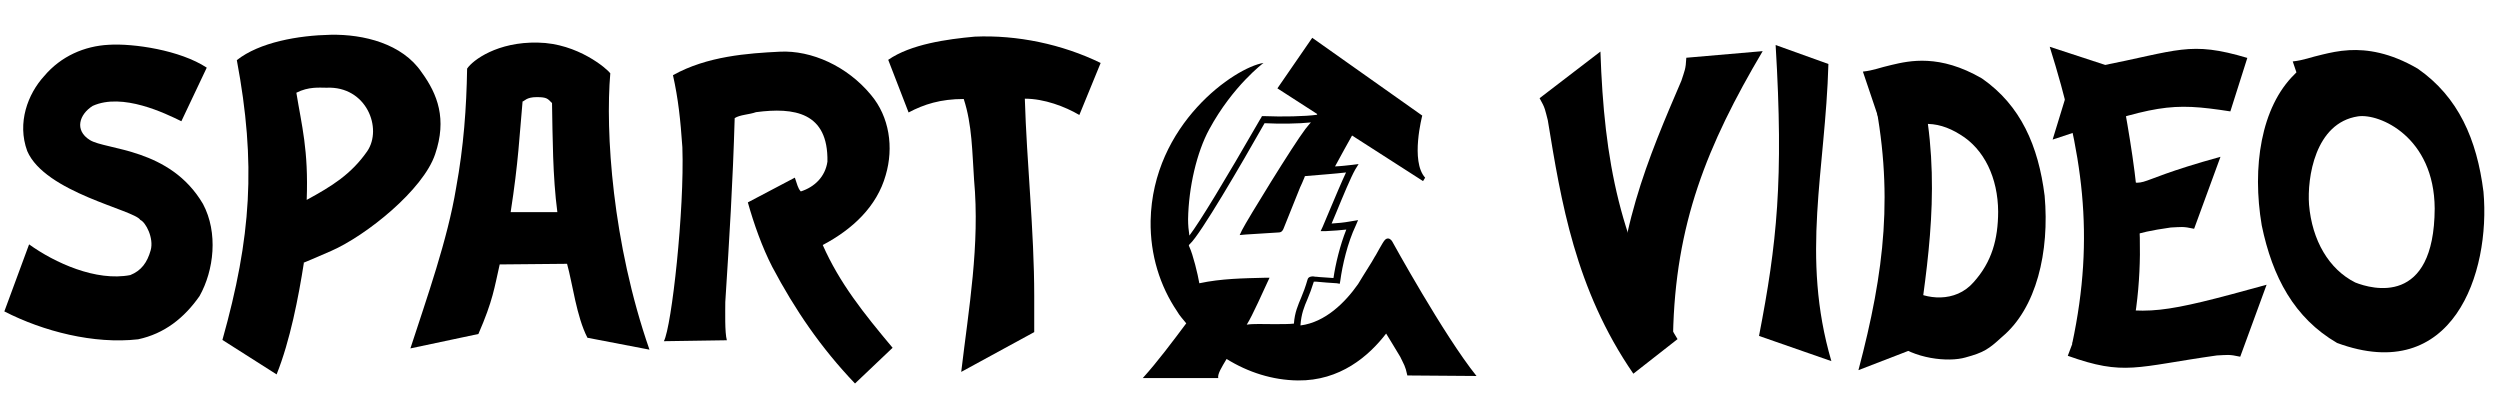
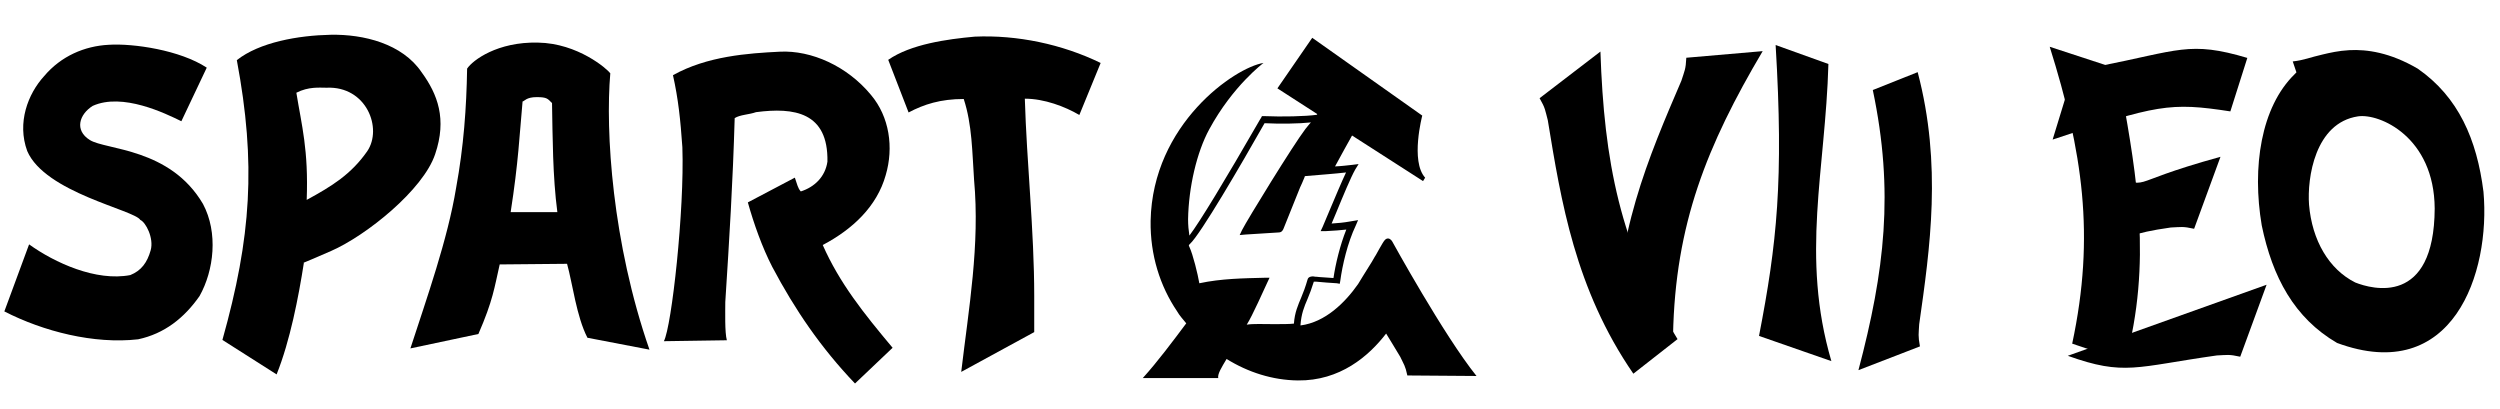
<svg xmlns="http://www.w3.org/2000/svg" xmlns:ns1="http://sodipodi.sourceforge.net/DTD/sodipodi-0.dtd" xmlns:ns2="http://www.inkscape.org/namespaces/inkscape" enable-background="new 0 0 800 71.4" height="130.803" viewBox="0 0 799.8 130.803" width="799.8" version="1.1" id="svg19" ns1:docname="masthead.svg" ns2:version="1.4.1 (93de688d07, 2025-03-30)">
  <defs id="defs19" />
  <ns1:namedview id="namedview19" pagecolor="#505050" bordercolor="#eeeeee" borderopacity="1" ns2:showpageshadow="0" ns2:pageopacity="0" ns2:pagecheckerboard="0" ns2:deskcolor="#d1d1d1" ns2:zoom="0.71337057" ns2:cx="478.71333" ns2:cy="-150.69307" ns2:window-width="1884" ns2:window-height="1000" ns2:window-x="16" ns2:window-y="38" ns2:window-maximized="1" ns2:current-layer="g18" />
  <g clip-rule="evenodd" fill-rule="evenodd" transform="matrix(.133 0 0 -.133 -10.7 100.709)" id="g19">
    <path d="m-2254.923 995.243c-8.876-0-16.026-7.498-16.026-16.553 0-9.055 7.15-16.553 16.026-16.553.575 0 1.14.041 1.699.103l21.431-75.222c-7.055-1.675-13.524-3.81-19.234-6.314-7.64-3.35-13.95-7.379-18.472-12.071-4.522-4.692-7.279-10.172-7.339-16.055l5.845-.044c.042 4.115 1.914 8.129 5.698 12.056s9.463 7.639 16.597 10.767c14.269 6.256 34.315 10.191 56.471 10.108 22.156-.084 42.237-4.162 56.588-10.532 7.175-3.185 12.903-6.944 16.744-10.913 3.731-3.856 5.644-7.797 5.83-11.792h-263.224v-319.432h28.36v-29.136h102.366v29.136h95.686v-28.624h109.09v28.624h22.178v319.432h-88.611c-.189 5.799-2.969 11.197-7.471 15.85-4.559 4.712-10.891 8.783-18.56 12.188-2.712 1.204-5.596 2.325-8.628 3.355l36.124 55.05c3.2-.989 6.673-1.523 10.298-1.523 7.571 0 14.48 2.319 19.615 6.255 5.134 3.937 8.526 9.626 8.526 15.996 0 6.37-3.391 12.06-8.526 15.996-5.134 3.937-12.044 6.27-19.615 6.27s-14.48-2.333-19.615-6.27c-5.134-3.937-8.54-9.626-8.54-15.996 0-6.37 3.406-12.06 8.54-15.996 1.184-.908 2.464-1.718 3.823-2.446l-36.432-55.534c-12.966 3.69-28.203 5.827-44.518 5.889-12.623.048-24.573-1.162-35.333-3.369l1.435.41-21.534 75.617c5.187 2.762 8.731 8.353 8.731 14.722 0 9.055-7.149 16.553-16.026 16.553zm0-5.435c5.82 0 10.576-4.89 10.576-11.118 0-3.961-1.919-7.382-4.819-9.346l-.146.513-5.625-1.597.19-.689c-.059-.001-.117 0-.176 0-5.819 0-10.591 4.89-10.591 11.118 0 6.229 4.772 11.118 10.591 11.118zm159.467-13.99c6.361 0 12.059-1.99 16.055-5.054 3.996-3.064 6.24-7.055 6.24-11.367 0-4.312-2.244-8.289-6.24-11.353s-9.694-5.068-16.055-5.068-12.074 2.005-16.07 5.068-6.24 7.041-6.24 11.353c0 4.312 2.244 8.304 6.24 11.367 3.996 3.064 9.709 5.054 16.07 5.054zm-274.636-129.774h345.302v-307.054h-345.302zm137.508-37.193c-17.765 0-32.154-14.39-32.154-32.154v-170.014c0-17.764 14.39-32.154 32.154-32.154h153.212c17.764 0 32.154 14.39 32.154 32.154v170.014c0 17.764-14.39 32.154-32.154 32.154zm0-5.83h153.212c14.63 0 26.309-11.694 26.309-26.324v-170.014c0-14.63-11.679-26.309-26.309-26.309h-153.212c-14.63 0-26.324 11.679-26.324 26.309v170.014c0 14.63 11.694 26.324 26.324 26.324zm-122.083-5.435v-74.108h68.044v74.108zm5.83-5.83h56.369v-62.433h-56.369zm26.324-81.96c-15.931-0-29.078-12.287-29.078-27.584 0-15.296 13.147-27.584 29.078-27.584 15.931-0 29.063 12.287 29.063 27.584 0 15.296-13.133 27.584-29.063 27.584zm0-5.83c12.953 0 23.233-9.803 23.233-21.753s-10.28-21.753-23.233-21.753c-12.953 0-23.233 9.803-23.233 21.753s10.28 21.753 23.233 21.753zm4.014-67.37c-15.56-0-28.843-10.077-28.843-23.379 0-13.302 13.283-23.394 28.843-23.394 15.56 0 28.829 10.092 28.829 23.394 0 13.302-13.268 23.379-28.829 23.379zm0-5.83c13.068-0 22.999-8.243 22.999-17.549 0-9.306-9.931-17.549-22.999-17.549s-22.999 8.243-22.999 17.549c0 9.306 9.931 17.549 22.999 17.549zm-23.585-98.85h90.676v-22.413h-90.676zm198.052-.161h97.4v-21.753h-97.4z" id="path1" />
    <g clip-rule="evenodd" fill-rule="evenodd" transform="matrix(7.5 0 0 -7.5 -196.501 967.59)" id="g18">
      <g stroke-width="0.885" transform="matrix(1.135,0,0,1.135,-26.325,-18.661)" id="g6">
        <path d="m 86.439,53.812 c 6.994,-0.443 20.186,1.505 27.712,6.463 l -7.171,15.14 c -4.515,-2.213 -16.645,-8.145 -25.056,-4.338 -3.807,2.39 -5.224,6.906 -0.797,9.65 4.515,2.833 22.665,2.213 31.962,18.061 4.338,8.145 3.099,18.77 -0.974,26.03 -4.338,6.198 -9.916,10.624 -17.353,12.218 -12.484,1.417 -26.738,-2.213 -37.805,-7.88 l 6.994,-18.947 c 7.26,5.224 18.947,10.536 28.597,8.677 3.099,-1.24 4.781,-3.541 5.755,-6.994 0.974,-3.453 -1.417,-7.968 -2.922,-8.588 -1.682,-2.833 -26.915,-7.703 -31.962,-19.478 -2.922,-7.968 0.177,-16.114 4.781,-21.16 4.781,-5.666 11.421,-8.499 18.238,-8.854" id="path2" />
        <path d="m 147.971,65.942 c 11.333,-0.531 15.937,11.51 11.51,17.973 -4.515,6.463 -9.916,9.828 -17.087,13.723 0.531,-14.166 -1.417,-20.983 -2.922,-30.279 3.453,-1.771 6.552,-1.417 8.499,-1.417 M 149.211,50.979 c 9.208,-0.177 20.186,2.479 25.675,10.624 4.515,6.198 7.171,13.192 3.807,23.108 -3.364,10.093 -19.478,23.019 -29.394,27.358 -9.916,4.338 -7.703,3.187 -7.703,3.364 -1.505,9.65 -3.896,22.045 -7.703,31.519 L 118.577,137.213 c 8.145,-29.04 9.562,-49.757 4.073,-79.063 6.375,-5.047 17.353,-6.994 26.561,-7.171" id="path3" />
        <path d="m 207.379,68.598 c 2.922,0 3.099,0.443 4.338,1.682 0.177,9.562 0.177,20.717 1.505,30.811 h -13.192 c 2.213,-14.254 2.479,-21.603 3.364,-31.253 0.531,-0.089 1.062,-1.24 3.984,-1.24 m 0.354,-15.405 c 11.333,0.177 19.655,7.526 20.452,8.677 -1.417,16.379 0.531,47.809 11.067,78.089 l -17.53,-3.364 c -3.099,-6.02 -4.161,-15.14 -5.755,-20.895 l -19.035,0.177 c -1.505,6.552 -1.859,10.093 -6.02,19.655 l -19.212,4.073 c 4.604,-14.166 10.536,-30.811 12.926,-45.419 2.125,-11.598 2.922,-22.577 3.099,-33.644 1.594,-2.39 8.588,-7.614 20.009,-7.348" id="path4" />
        <path d="m 276.083,55.76 c 8.942,-0.443 19.035,4.073 25.764,12.218 5.224,6.198 6.463,14.874 4.161,22.665 -2.479,8.854 -9.385,15.317 -17.796,19.744 4.781,10.801 11.51,19.212 19.744,29.04 l -10.624,10.093 c -9.65,-10.093 -16.999,-20.895 -23.374,-32.935 -2.833,-5.489 -5.224,-12.218 -6.906,-18.238 l 13.28,-6.994 c 0.708,1.948 0.797,2.922 1.682,3.896 3.896,-1.24 6.906,-4.161 7.526,-8.411 0.266,-13.989 -9.385,-15.405 -20.186,-13.989 -1.948,0.708 -4.515,0.708 -6.02,1.682 -0.531,18.327 -1.505,34.086 -2.656,51.971 0,2.656 -0.177,8.588 0.443,10.801 l -17.796,0.266 c 2.213,-4.161 5.843,-37.185 5.224,-54.804 -0.531,-7.703 -1.151,-13.635 -2.656,-20.363 9.65,-5.401 21.249,-6.198 30.191,-6.64" id="path5" />
        <path d="m 331.152,51.51 c 11.952,-0.531 24.702,2.125 35.592,7.437 l -6.02,14.697 c -4.073,-2.39 -9.916,-4.604 -15.405,-4.604 0.531,17.973 2.656,37.451 2.656,55.689 v 10.27 l -20.629,11.244 c 2.125,-17.973 5.312,-35.857 3.63,-54.273 -0.531,-7.703 -0.531,-15.582 -2.922,-22.842 -6.552,0 -11.244,1.505 -15.582,3.807 l -5.755,-14.874 c 6.375,-4.427 16.645,-5.843 24.436,-6.552" id="path6" />
      </g>
      <path d="m483.417 105.459s-.504-.924-1.344-.924-1.344.924-1.764 1.596c-.672 1.092-1.344 2.352-2.1 3.697 0 0-.504.756-1.344 2.268-1.764 2.773-4.369 7.057-4.369 7.057-4.117 5.881-10.502 12.267-18.484 13.275.252-3.697 1.176-5.965 2.268-8.486.672-1.596 1.344-3.361 2.016-5.545h.42.42c1.344.168 5.209.42 6.553.504l.924.168.168-.924c.672-5.041 2.352-12.267 4.957-17.728l.756-1.764-2.521.42c-2.352.42-3.697.504-5.965.672.42-1.092.924-2.1 1.344-3.193 2.352-5.713 4.789-11.594 6.217-14.115l1.092-1.764-2.016.252c-1.596.168-3.445.42-5.545.504 2.352-4.285 4.117-7.562 5.041-9.158.168-.252.252-.504.42-.756l22.769 14.619.672-1.092c-4.789-5.293-.924-19.912-.924-19.912l-35.287-24.953-11.174 16.215 12.771 8.234c0 .168-.168.252-.168.252-3.697.504-11.006.672-16.887.42h-.672l-.252.504s0 0-.42.672c-11.174 19.408-19.324 32.851-22.601 37.136-.252-1.596-.42-3.361-.42-5.209.168-10.25 2.773-21.508 6.805-28.902 7.562-13.947 17.392-21.256 17.392-21.256-9.158 1.428-35.623 19.576-36.212 50.663-.168 10.922 3.025 20.92 8.486 28.986.756 1.344 1.848 2.521 2.941 3.865-4.285 5.713-9.158 12.267-13.947 17.56h12.267 11.93c-.252-1.344 1.092-3.445 2.689-6.133 6.889 4.285 14.787 6.805 22.853 6.889 13.527.168 22.769-7.814 28.314-15.039 1.596 2.521 3.025 5.041 4.537 7.478 1.176 2.521 1.596 2.773 2.268 5.965l22.181.168c-10.418-12.939-27.054-43.185-27.054-43.185zm-31.507 26.381c-1.344.168-3.865.168-6.385.168-3.613 0-6.637-.168-8.738.168 1.092-1.764 2.016-3.697 3.613-7.057.756-1.764 1.848-3.865 3.025-6.553l.672-1.428h-1.764c-6.553.168-13.695.252-20.752 1.764-.504-2.941-2.016-9.158-3.193-11.678-.252-.504-.252-.504.168-.924 3.361-3.025 16.467-25.541 23.945-38.732 5.041.252 10.922.168 14.871-.252-.672.672-1.176 1.428-1.764 2.1-3.865 5.041-18.736 29.238-20.332 32.431l-.756 1.596 1.848-.168c2.689-.168 7.814-.504 10.67-.672 1.092 0 1.428-.924 1.596-1.344 1.596-3.949 3.193-7.982 4.789-11.93.252-.756.672-1.596 1.092-2.521.252-.756.672-1.428.924-2.268 4.789-.42 9.578-.756 13.191-1.176-1.428 3.025-3.445 7.814-5.461 12.603-.672 1.596-1.344 3.193-2.016 4.789l-.672 1.428h1.596c2.941-.168 4.537-.252 6.637-.504-2.016 5.041-3.445 11.006-4.117 15.543-1.764-.168-4.369-.252-5.545-.42-.168 0-.168 0-.252 0-.672-.168-2.268-.252-2.521.924-.672 2.352-1.344 4.117-2.016 5.713-1.008 2.437-2.1 4.789-2.353 8.402z" stroke-width=".84" id="path7" />
      <g transform="matrix(1.047,0,0,1.047,-42.181,-7.899)" id="g17">
        <g stroke-width="0.885" transform="matrix(1.027,0,0,1.027,50.186,-1.099)" id="g9">
          <path d="M 511.885,145.968 C 494.527,120.764 490.322,94.478 486.363,70.347 c -0.803,-2.996 -0.689,-3.5 -2.443,-6.555 l 18.144,-13.909 c 1.108,32.712 5.764,57.544 23.002,85.771 z" id="path8" />
          <path d="m 507.067,136.046 c -1.08,-30.585 9.512,-55.007 19.151,-77.48 0.935,-2.958 1.301,-3.321 1.465,-6.84 L 550.461,49.757 C 533.803,77.932 524.374,101.372 523.727,134.439 Z" id="path9" />
        </g>
        <path d="m 619.475,48.127 c 2.486,41.488 0.402,60.784 -5.088,89.111 l 22.164,7.721 c -9.447,-32.247 -1.824,-58.354 -0.908,-91.018 z" stroke-width="0.908" id="path10" />
        <g stroke-width="0.885" transform="matrix(1.027,0,0,1.027,50.186,-1.099)" id="g14">
          <path d="m 658.634,142.367 c 8.03,-29.532 3.29,-55.726 -0.967,-79.806 -0.235,-3.093 -0.509,-3.53 0.134,-6.994 l -21.727,-7.114 c 9.79,31.233 13.622,56.205 6.707,88.548 z" id="path11" />
          <path d="m 695.015,51.777 c -17.224,-5.125 -20.387,-2.219 -44.38,2.5 -3.088,0.294 -3.52,0.576 -6.995,2.04e-4 l -6.696,21.859 c 31.039,-10.388 34.943,-11.196 53.01,-8.407 z" id="path12" />
-           <path d="m 641.465,140.628 c 16.923,6.046 20.238,3.314 44.45,-0.106 3.099,-0.128 3.546,-0.386 6.985,0.377 l 7.863,-21.467 c -31.553,8.701 -35.495,9.297 -53.386,5.539 z" id="path13" />
+           <path d="m 641.465,140.628 c 16.923,6.046 20.238,3.314 44.45,-0.106 3.099,-0.128 3.546,-0.386 6.985,0.377 l 7.863,-21.467 z" id="path13" />
          <path d="m 651.647,102.468 c 16.923,6.046 -3.698,3.314 20.515,-0.106 3.099,-0.128 3.546,-0.386 6.985,0.377 l 7.863,-21.467 c -31.553,8.701 -17.799,9.297 -35.69,5.539 z" id="path14" />
        </g>
        <g transform="matrix(1.027,0,0,1.027,50.186,-1.099)" id="g16">
          <path d="m 596.692,56.021 c 7.294,27.684 3.684,52.45 0.451,75.214 -0.15,2.919 -0.376,3.335 0.226,6.587 l -18.347,7.088 c 7.82,-29.602 10.677,-53.2 4.286,-83.553 z" stroke-width="0.792" id="path15" />
-           <path d="m 611,141.11 c -5.214,1.517 -15.48,0.398 -21.442,-4.646 l 4.642,-15.781 c 4.887,3.149 13.706,4.269 19.162,-1.993 5.48,-6.075 7.292,-12.858 7.334,-21.014 -0.056,-10.149 -4.178,-18.723 -11.344,-23.047 -7.189,-4.512 -14.41,-4.417 -22.09,1.713 l -6.911,-20.479 c 3.303,-0.37 4.878,-1.163 8.58,-1.996 5.25,-1.237 14.275,-3.321 26.922,4.034 11.592,8.045 16.84,20.132 18.706,35.001 1.484,16.671 -2.411,33.55 -12.753,42.126 -3.955,3.663 -5.507,4.643 -10.808,6.081" stroke-width="0.844" id="path16" />
        </g>
        <path d="m 735.201,49.704 c -3.258,0.172 -5.951,0.801 -8.073,1.301 -3.99,0.898 -5.687,1.753 -9.247,2.152 l 1.128,3.346 c -0.166,0.164 -0.336,0.34 -0.511,0.53 -10.381,10.096 -13.129,28.563 -10.115,46.348 3.272,15.817 9.942,28.356 23.081,36.013 35.494,13.078 47.065,-21.429 44.841,-46.317 -2.012,-16.026 -7.667,-29.054 -20.16,-37.725 -8.519,-4.955 -15.515,-5.935 -20.944,-5.648 z m 2.663,20.279 c 6.531,-0.988 23.376,6.245 23.498,28.238 -0.153,29.991 -19.186,24.703 -24.337,22.648 -8.068,-4.036 -13.226,-12.897 -14.151,-23.797 -0.61,-8.235 1.815,-25.095 14.989,-27.089 z" stroke-width="0.909" transform="translate(60)" id="path17" />
      </g>
    </g>
  </g>
</svg>